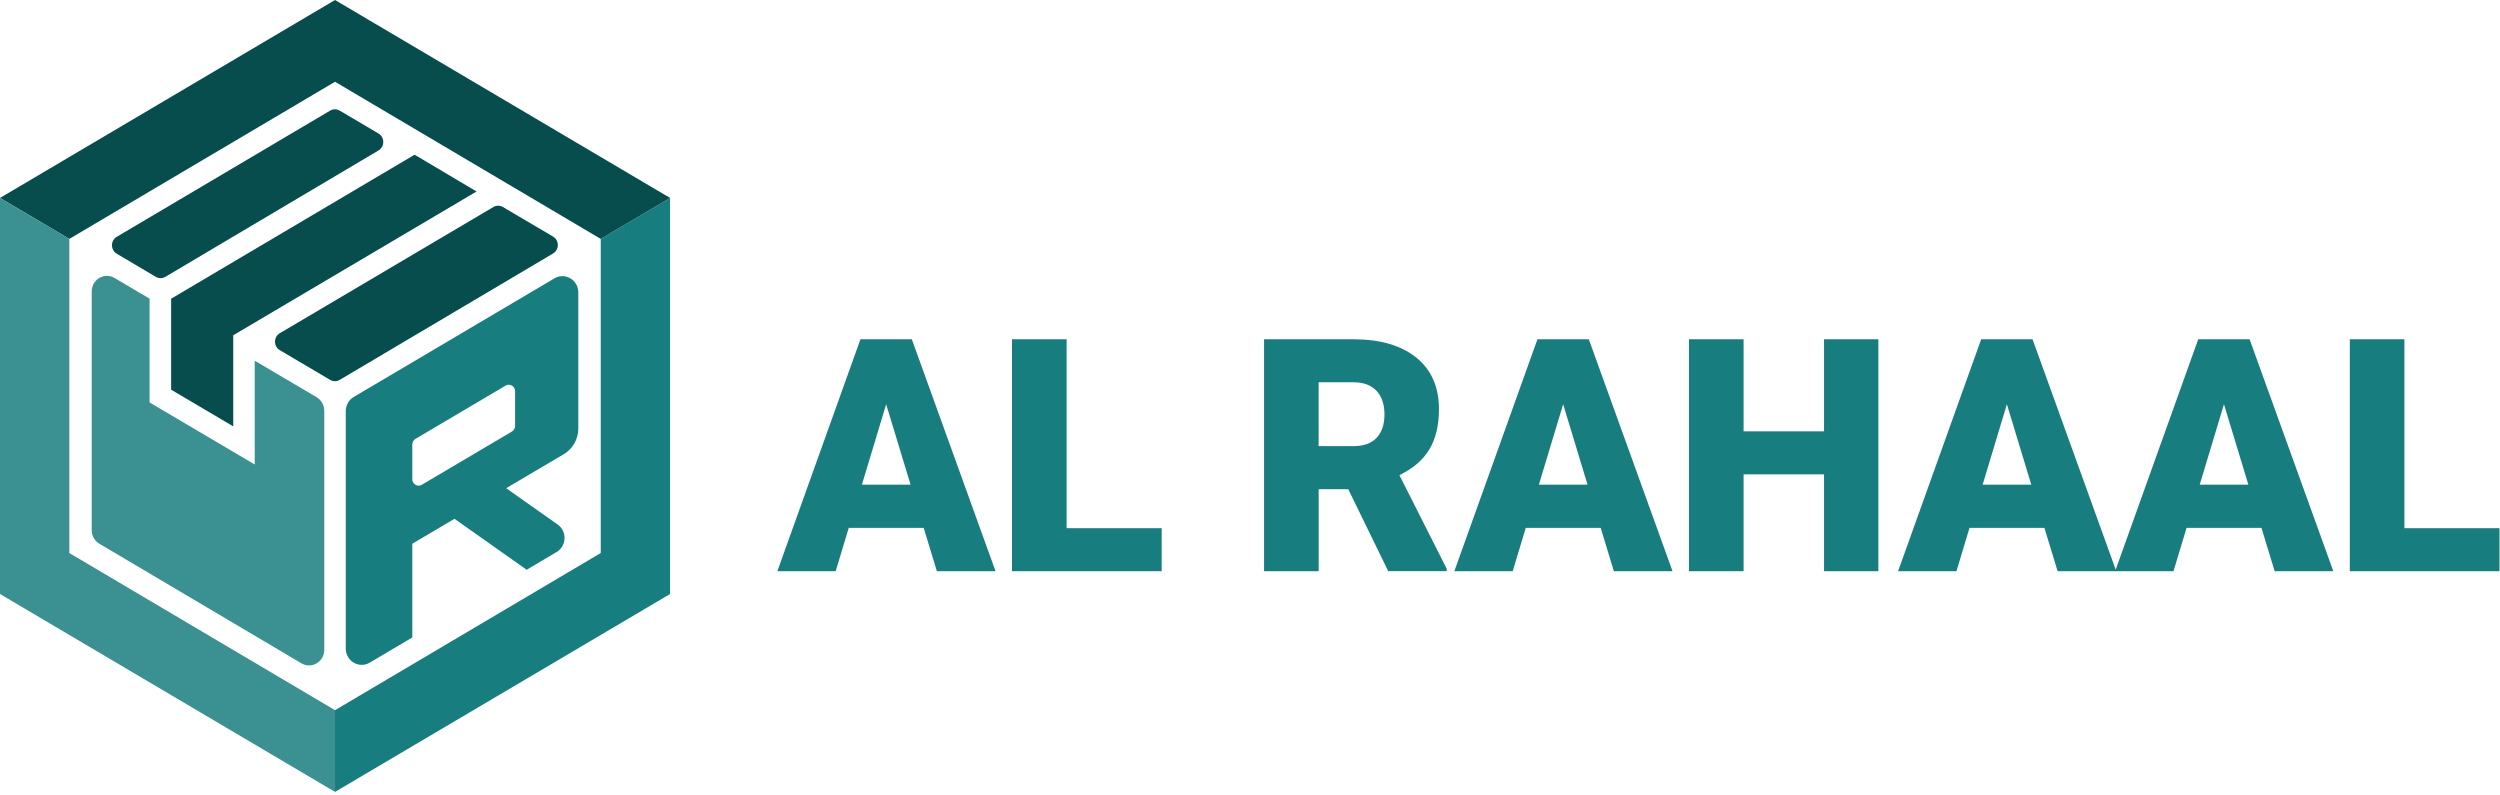
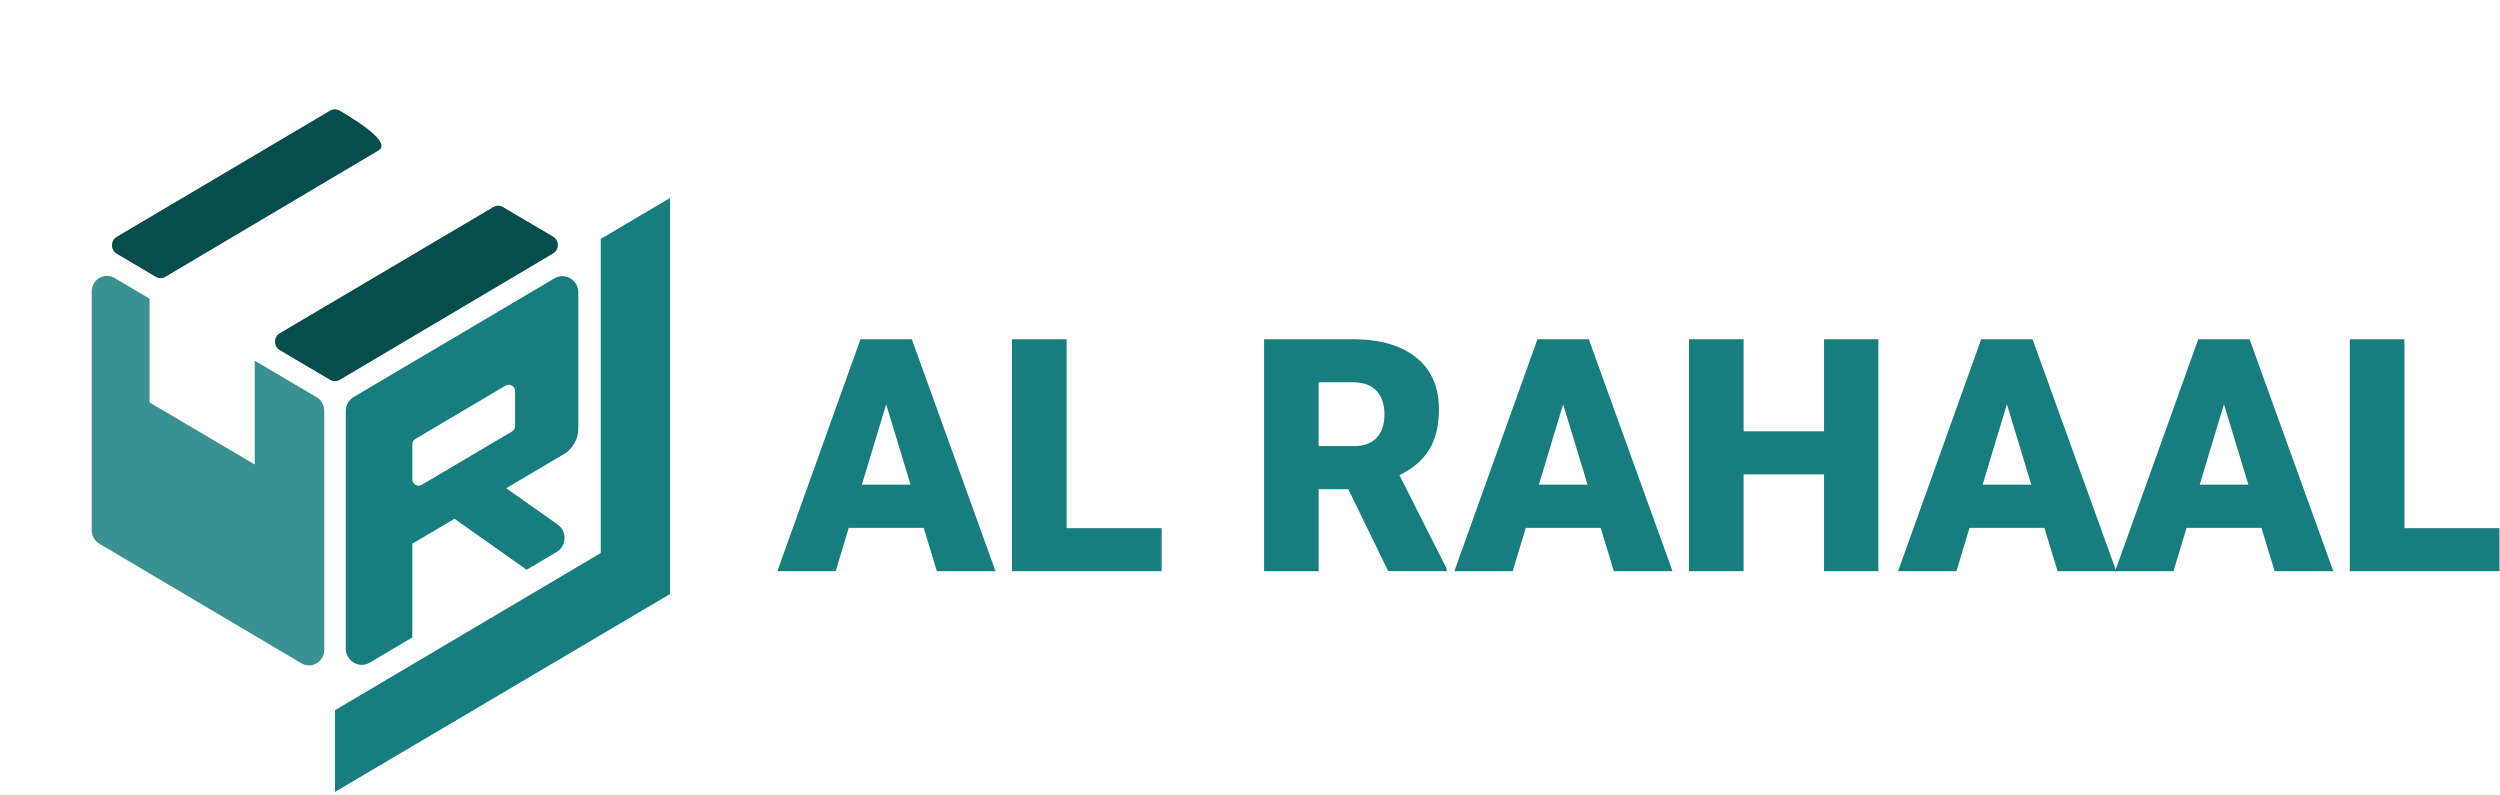
<svg xmlns="http://www.w3.org/2000/svg" width="679" height="216" viewBox="0 0 679 216" fill="none">
  <path d="M250.85 143.363H230.52L226.97 155.137H211.13L233.7 92.142H247.65L270.39 155.137H254.46L250.87 143.363H250.85ZM234.08 131.641H247.31L240.68 109.793L234.09 131.641H234.08Z" fill="#187D7E" />
  <path d="M289.69 143.455H315.51V155.137H274.86V92.142H289.69V143.455Z" fill="#187D7E" />
  <path d="M366.18 132.859H358.15V155.137H343.32V92.142H367.53C374.83 92.142 380.53 93.801 384.65 97.108C388.76 100.425 390.82 105.104 390.82 111.154C390.82 115.536 389.95 119.16 388.22 122.048C386.49 124.924 383.78 127.259 380.08 129.05L392.93 154.482V155.127H377.04L366.18 132.849V132.859ZM358.15 121.177H367.53C370.35 121.177 372.47 120.42 373.89 118.904C375.31 117.389 376.02 115.27 376.02 112.547C376.02 109.823 375.3 107.694 373.86 106.148C372.42 104.602 370.31 103.824 367.52 103.824H358.14V121.177H358.15Z" fill="#187D7E" />
  <path d="M434.73 143.363H414.4L410.85 155.137H395L417.57 92.142H431.52L454.26 155.137H438.33L434.74 143.363H434.73ZM417.95 131.641H431.18L424.55 109.793L417.96 131.641H417.95Z" fill="#187D7E" />
  <path d="M510.16 155.137H495.41V128.835H473.56V155.137H458.73V92.142H473.56V117.154H495.41V92.142H510.16V155.137Z" fill="#187D7E" />
  <path d="M555.25 143.363H534.92L531.37 155.137H515.52L538.09 92.142H552.04L574.78 155.137H558.85L555.26 143.363H555.25ZM538.47 131.641H551.7L545.07 109.793L538.48 131.641H538.47Z" fill="#187D7E" />
  <path d="M614.2 143.363H593.87L590.32 155.137H574.47L597.04 92.142H610.99L633.73 155.137H617.8L614.21 143.363H614.2ZM597.43 131.641H610.66L604.03 109.793L597.44 131.641H597.43Z" fill="#187D7E" />
  <path d="M653.04 143.455H678.86V155.137H638.21V92.142H653.04V143.455Z" fill="#187D7E" />
  <path d="M181.99 53.76V161.331L90.99 215.08V192.884L163.16 150.202V64.889L181.99 53.76Z" fill="#187D7E" />
-   <path d="M181.99 53.76L163.16 64.888L90.99 22.206L18.83 64.888L0 53.76L90.99 0L181.99 53.76Z" fill="#084D4E" />
-   <path d="M90.99 192.884V215.08L0 161.331V53.76L18.83 64.889V150.202L90.99 192.884Z" fill="#3B9191" />
  <path d="M88.07 111.553V176.493C88.07 179.749 84.62 181.786 81.87 180.158L26.98 147.673C25.7 146.915 24.91 145.523 24.91 144.008V79.16C24.91 75.905 28.36 73.867 31.11 75.495L40.63 81.126V109.311L69.18 126.153V97.968L85.99 107.878C87.27 108.636 88.06 110.028 88.06 111.543L88.07 111.553Z" fill="#3B9191" />
-   <path d="M102.81 40.86L44.91 75.188C44.11 75.669 43.12 75.669 42.31 75.188L31.71 68.912C29.98 67.888 29.98 65.339 31.71 64.315L89.67 30.038C90.47 29.567 91.46 29.567 92.26 30.038L102.8 36.263C104.53 37.286 104.53 39.836 102.8 40.86H102.81Z" fill="#084D4E" />
+   <path d="M102.81 40.86L44.91 75.188C44.11 75.669 43.12 75.669 42.31 75.188L31.71 68.912C29.98 67.888 29.98 65.339 31.71 64.315L89.67 30.038C90.47 29.567 91.46 29.567 92.26 30.038C104.53 37.286 104.53 39.836 102.8 40.86H102.81Z" fill="#084D4E" />
  <path d="M153.14 123.347C155.57 121.914 157.07 119.252 157.07 116.375V79.436C157.07 76.027 153.48 73.908 150.59 75.597L111.98 98.417L96.07 107.816C94.74 108.604 93.91 110.068 93.91 111.655V176.144C93.91 179.554 97.52 181.673 100.4 179.984L111.98 173.134V147.672L123.44 140.905L139.91 152.535L143.04 154.747L151.17 149.935C153.91 148.317 154.08 144.314 151.46 142.461L139.91 134.312L137.49 132.592L139.91 131.159L153.14 123.347ZM111.98 130.145V120.726C111.98 120.101 112.31 119.518 112.84 119.201L137.33 104.724C138.47 104.048 139.9 104.898 139.9 106.249V115.679C139.9 116.303 139.57 116.887 139.04 117.204L114.55 131.67C113.41 132.346 111.98 131.496 111.98 130.145Z" fill="#187D7E" />
  <path d="M91 103.926V103.946H91.03L91 103.926Z" fill="#187D7E" />
  <path d="M89.67 103.178L75.99 95.101C74.26 94.077 74.26 91.528 75.99 90.504L134 56.227C134.8 55.756 135.79 55.756 136.59 56.227L150.21 64.254C151.94 65.277 151.94 67.827 150.21 68.85L92.26 103.178C91.46 103.649 90.47 103.649 89.67 103.178Z" fill="#084D4E" />
-   <path d="M129.43 52.009L63.35 91.057V115.802L46.48 105.84V81.126L112.6 42.017L129.43 52.009Z" fill="#084D4E" />
</svg>